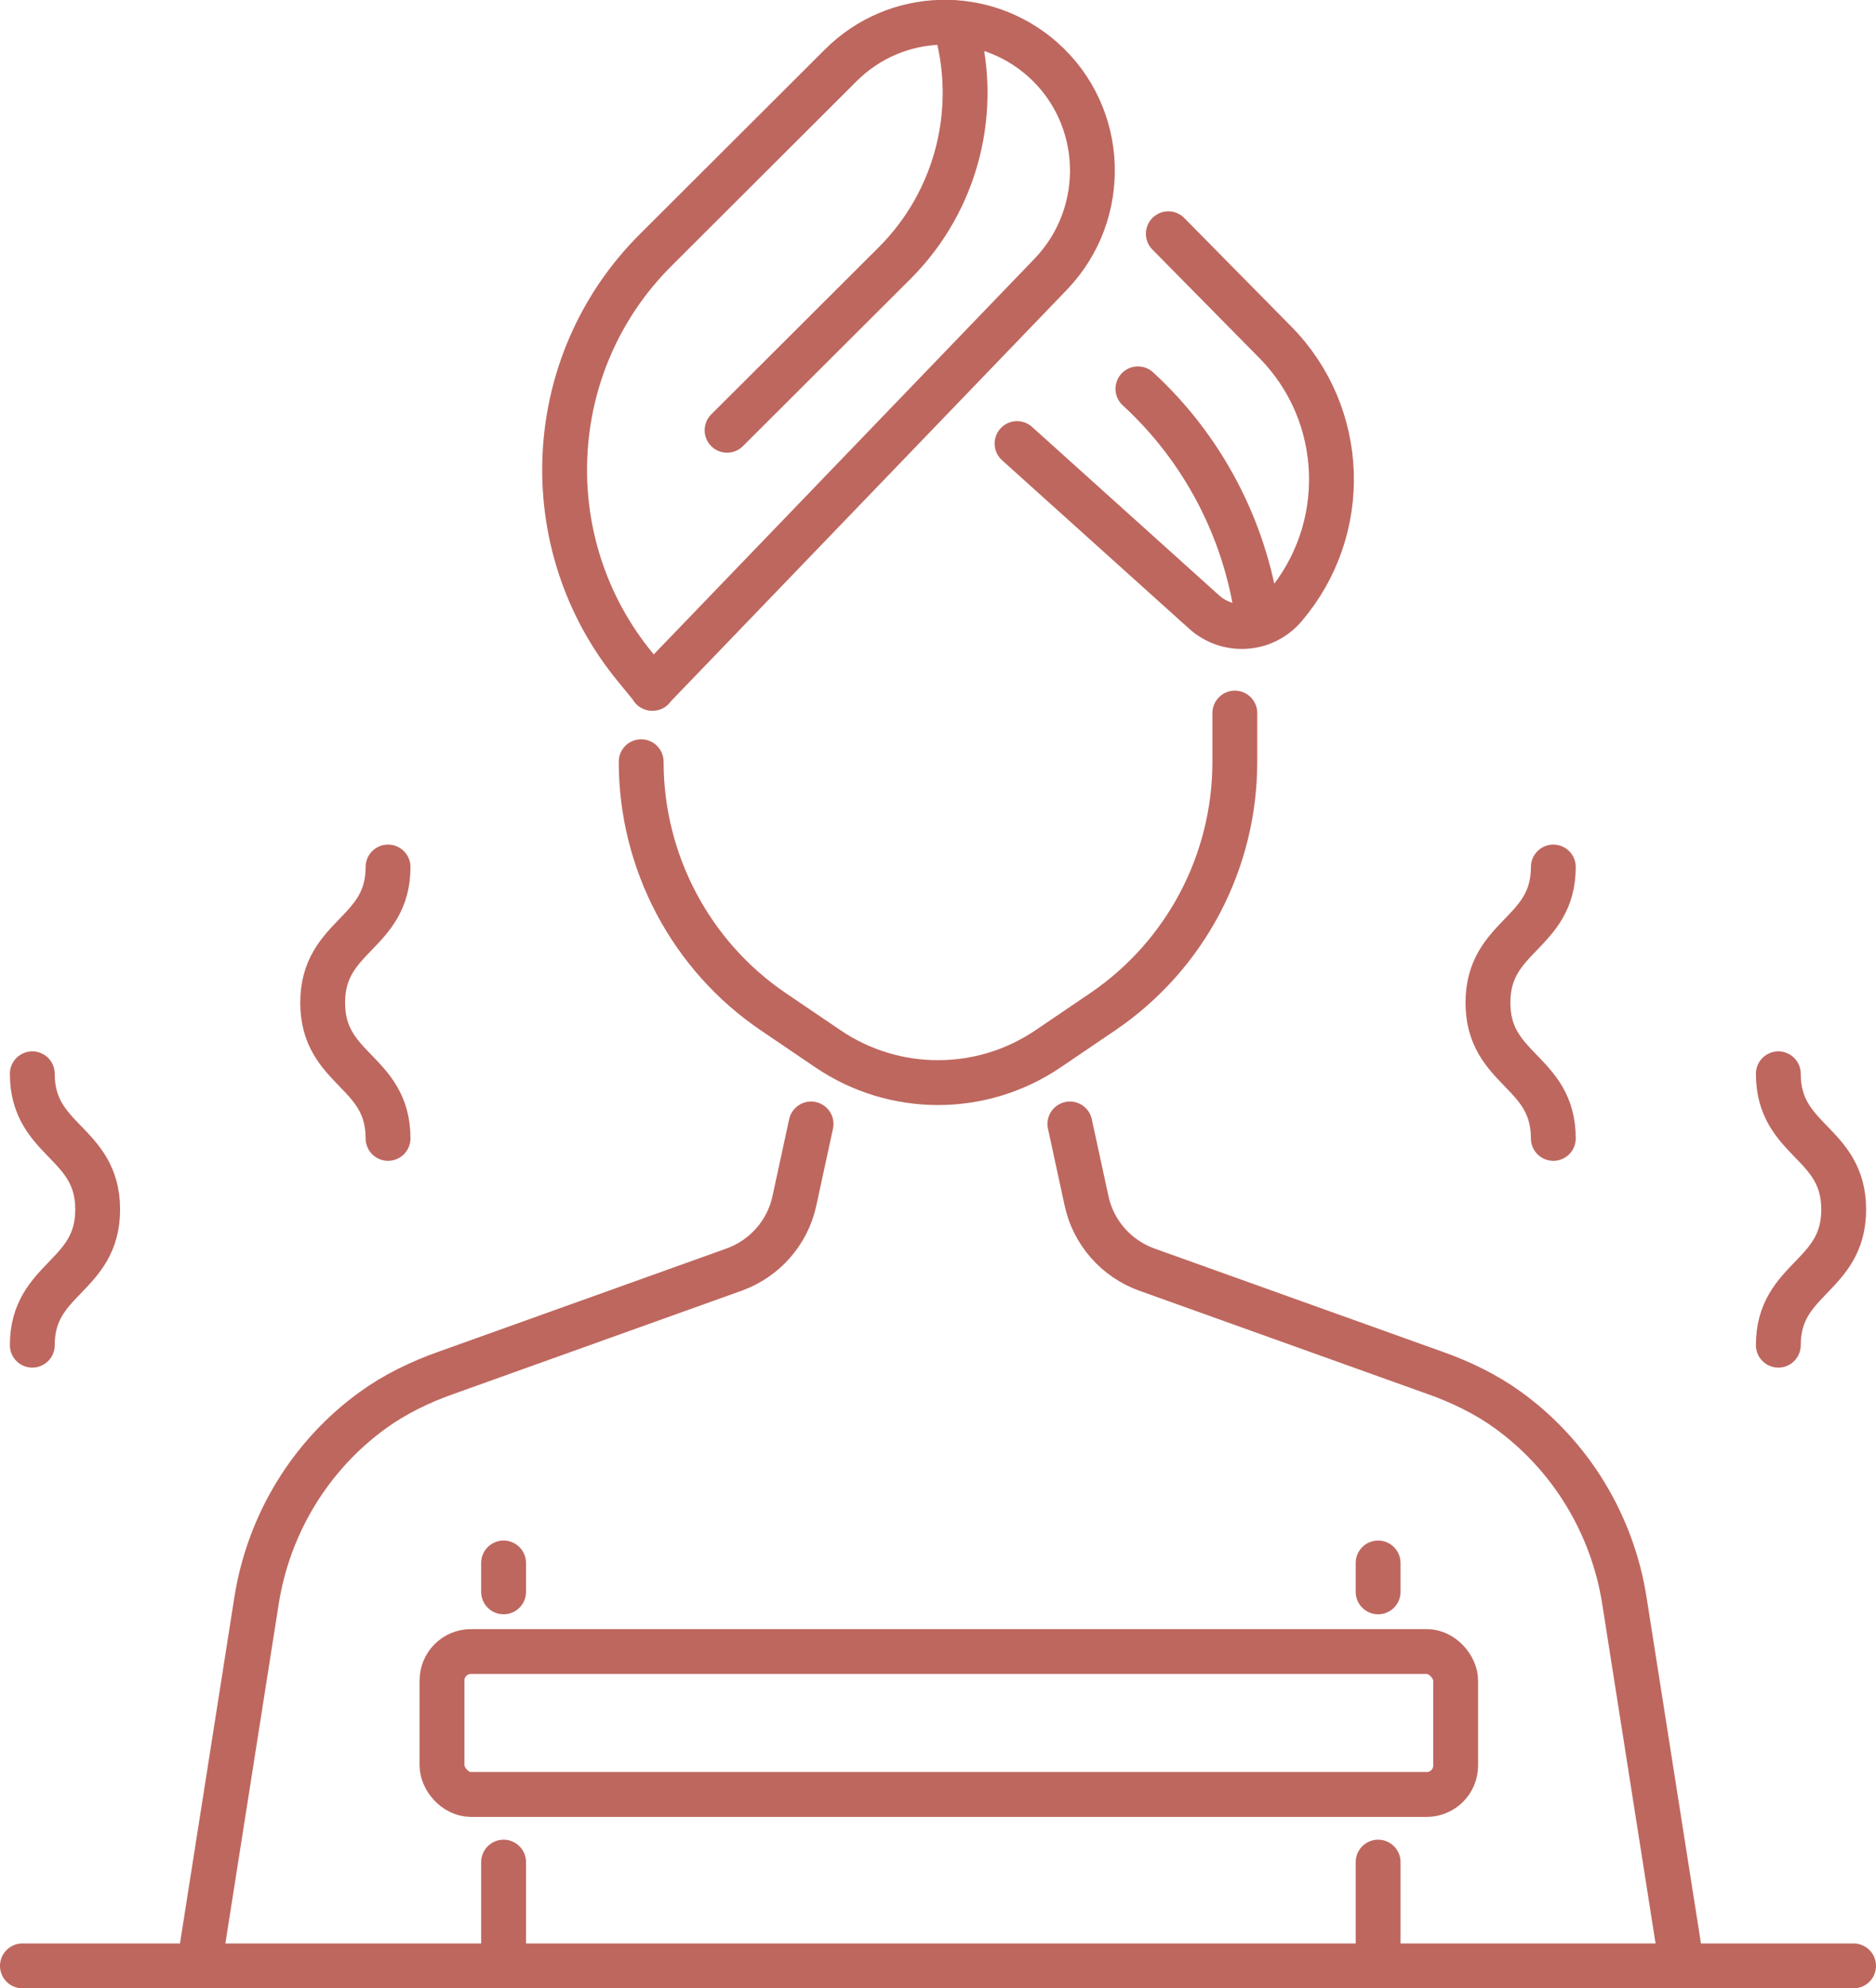
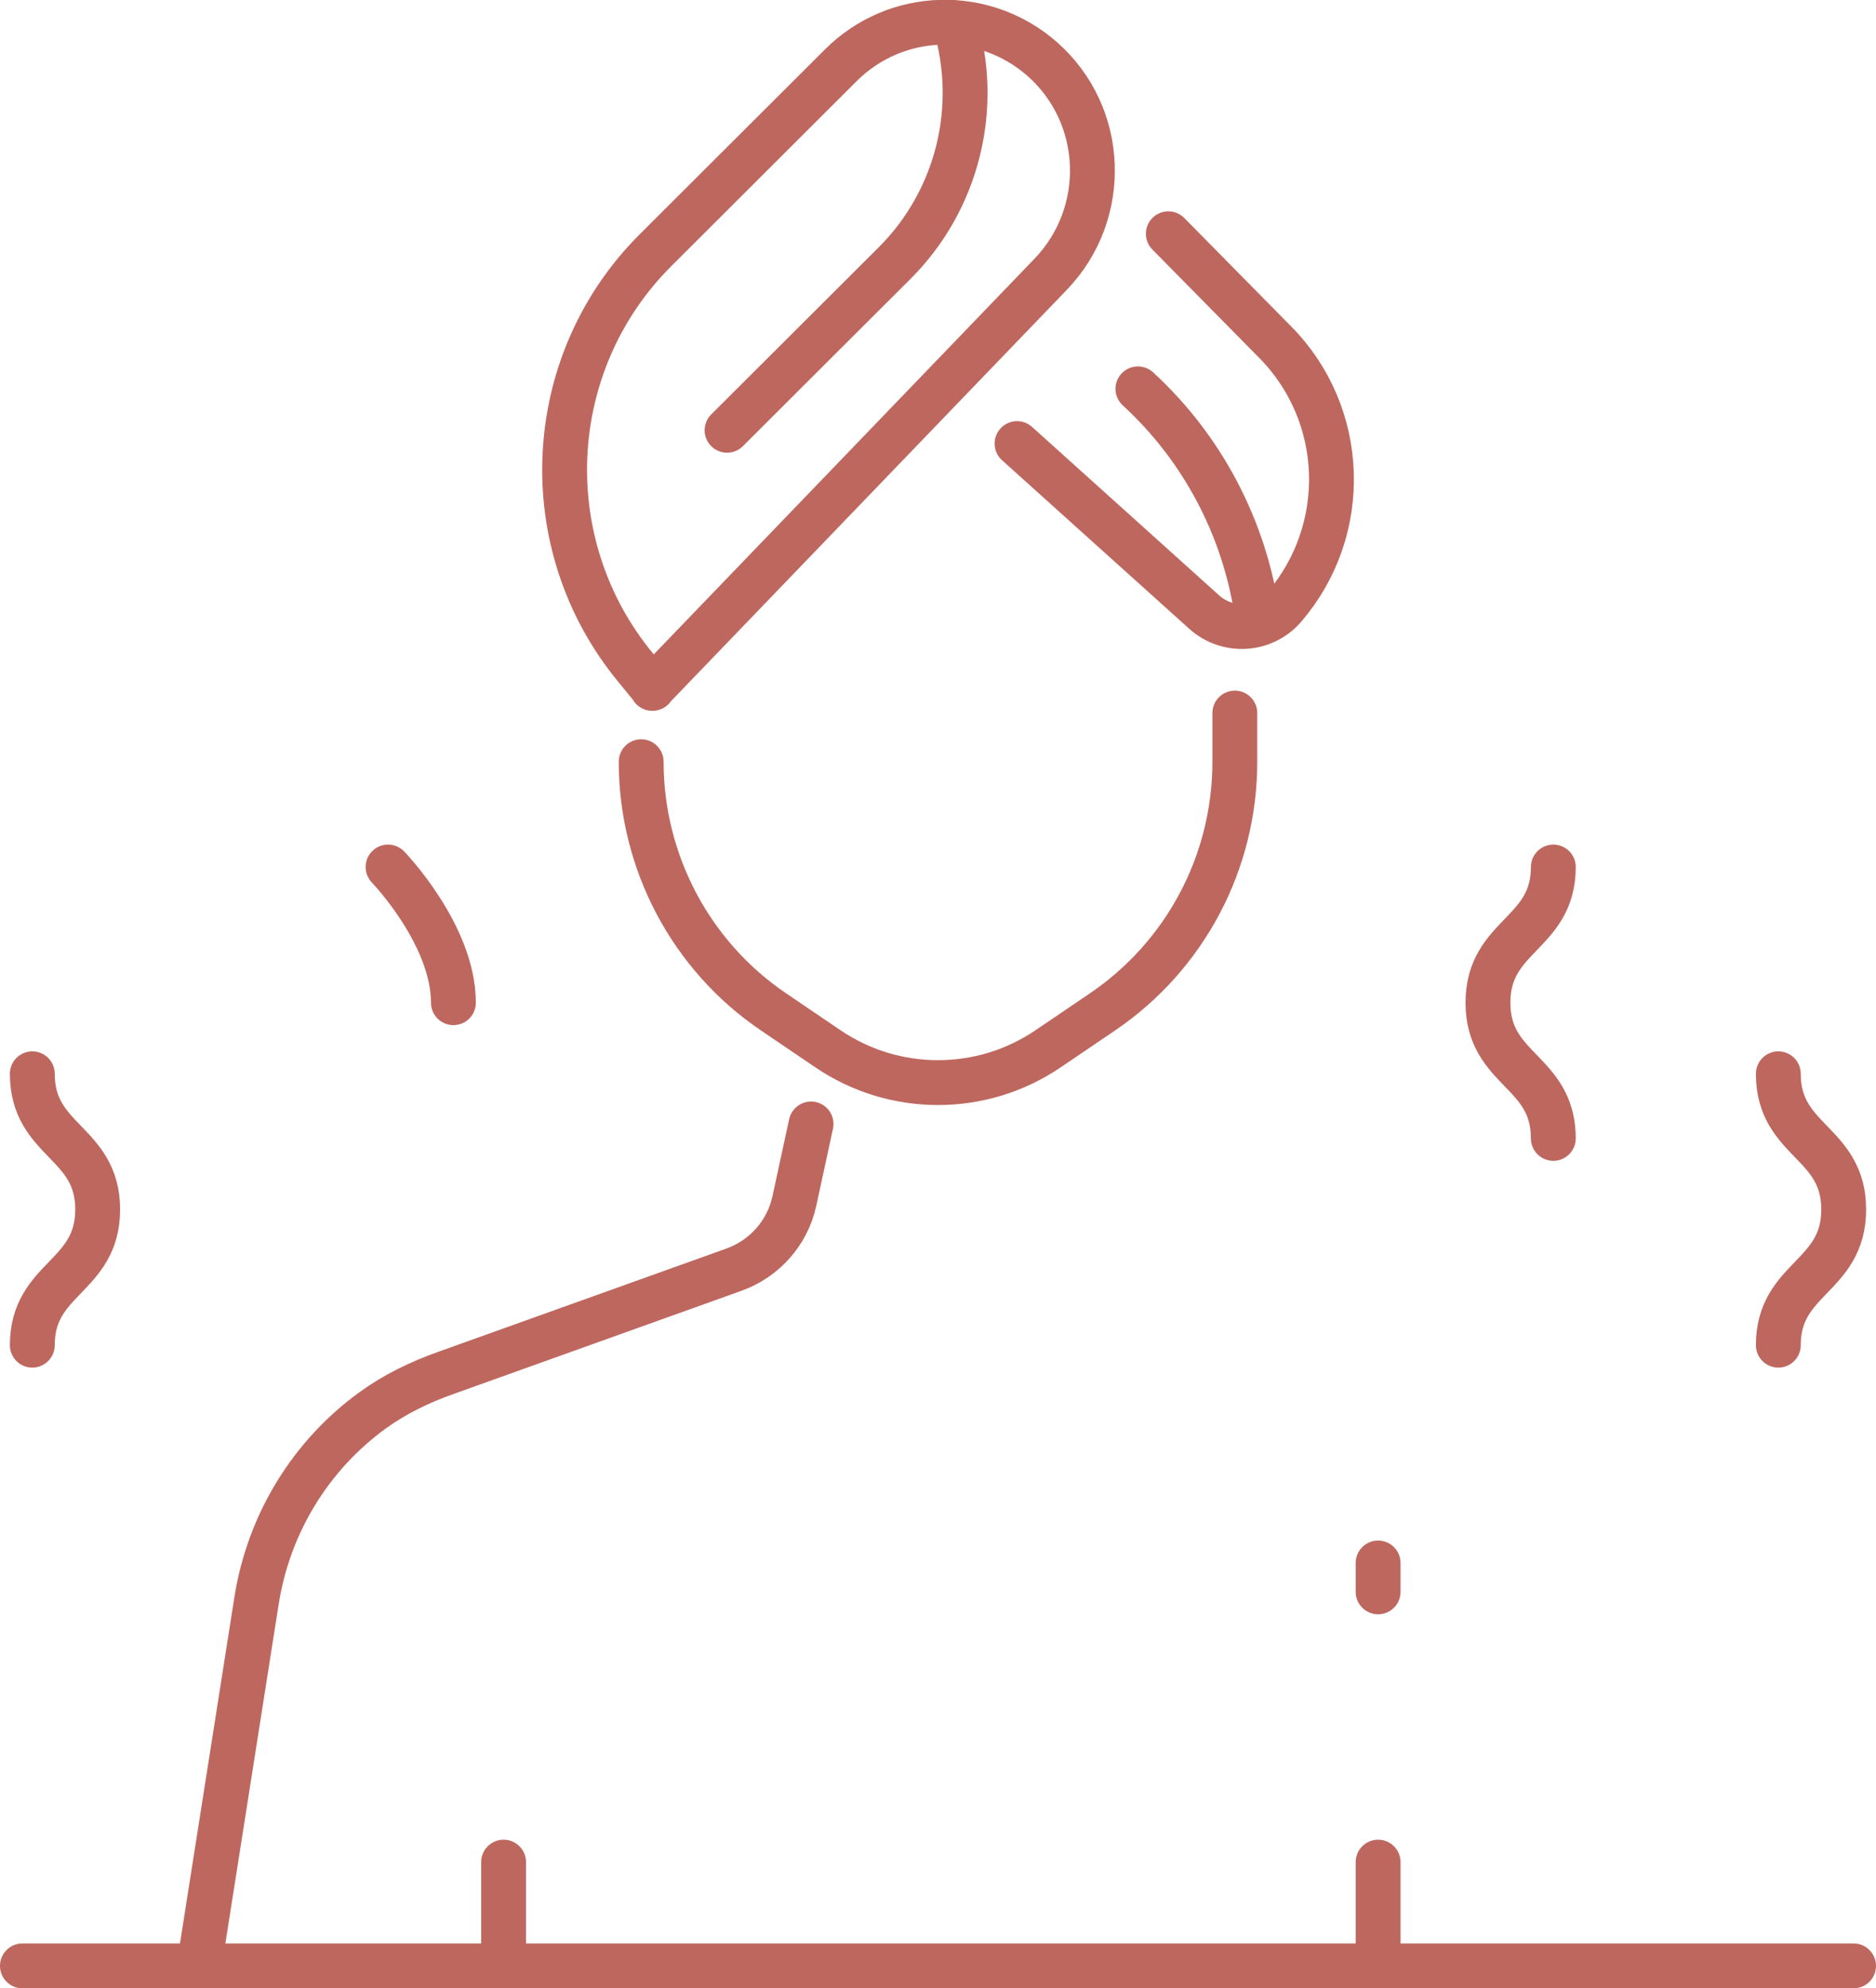
<svg xmlns="http://www.w3.org/2000/svg" id="_レイヤー_2" data-name="レイヤー 2" width="49.36" height="52.31" viewBox="0 0 49.36 52.31">
  <defs>
    <style>
      .cls-1 {
        fill: none;
        stroke: #be675f;
        stroke-linecap: round;
        stroke-linejoin: round;
        stroke-width: 1.18px;
      }
    </style>
  </defs>
  <g id="_レイアウト" data-name="レイアウト">
    <g>
      <g>
        <g>
          <path class="cls-1" d="M5.24,51.72l1.51-9.61c.32-2.03,1.43-3.83,3.06-5.01.58-.42,1.24-.74,1.92-.98l7.59-2.72c.8-.29,1.4-.97,1.58-1.8l.44-2.03" />
-           <path class="cls-1" d="M44.25,51.72l-1.51-9.61c-.32-2.03-1.43-3.83-3.06-5.01-.58-.42-1.24-.74-1.92-.98l-7.59-2.72c-.8-.29-1.4-.97-1.58-1.8l-.44-2.03" />
        </g>
        <line class="cls-1" x1="13.25" y1="51.72" x2="13.25" y2="48.99" />
        <line class="cls-1" x1="36.26" y1="51.72" x2="36.26" y2="48.99" />
-         <rect class="cls-1" x="11.63" y="43.45" width="26.67" height="3.76" rx=".76" ry=".76" />
        <line class="cls-1" x1="36.26" y1="41.88" x2="36.26" y2="41.12" />
-         <line class="cls-1" x1="13.25" y1="41.88" x2="13.25" y2="41.12" />
        <line class="cls-1" x1=".59" y1="51.72" x2="48.77" y2="51.72" />
      </g>
      <path class="cls-1" d="M17.17,18.11l-.45-.55c-2.67-3.24-2.45-8,.52-10.97l4.88-4.87c1.45-1.45,3.77-1.52,5.31-.16h0c1.66,1.47,1.76,4.04.22,5.65l-10.49,10.9Z" />
      <path class="cls-1" d="M30.74,6.15l2.82,2.86c1.87,1.9,1.97,4.92.24,6.95h0c-.54.64-1.5.7-2.12.14l-4.92-4.43" />
      <path class="cls-1" d="M25.12.6h0c.68,2.24.07,4.68-1.59,6.33l-4.4,4.39" />
      <path class="cls-1" d="M33.11,16.41l-.03-.22c-.33-2.29-1.44-4.4-3.14-5.96h0" />
      <path class="cls-1" d="M16.87,20.04h0c0,2.64,1.31,5.11,3.48,6.58l1.43.97c1.75,1.19,4.05,1.19,5.8,0l1.43-.97c2.18-1.48,3.48-3.94,3.48-6.58h0v-1.28" />
      <g>
        <path class="cls-1" d="M40.87,22.81c0,1.78-1.72,1.78-1.72,3.57s1.72,1.78,1.72,3.57" />
        <path class="cls-1" d="M46.79,35.39c0-1.78,1.72-1.78,1.72-3.57s-1.72-1.78-1.72-3.57" />
-         <path class="cls-1" d="M10.21,22.81c0,1.78-1.72,1.78-1.72,3.57s1.72,1.78,1.72,3.57" />
+         <path class="cls-1" d="M10.21,22.81s1.72,1.78,1.72,3.57" />
        <path class="cls-1" d="M.85,35.39c0-1.78,1.72-1.78,1.72-3.57s-1.72-1.78-1.72-3.57" />
      </g>
    </g>
  </g>
</svg>